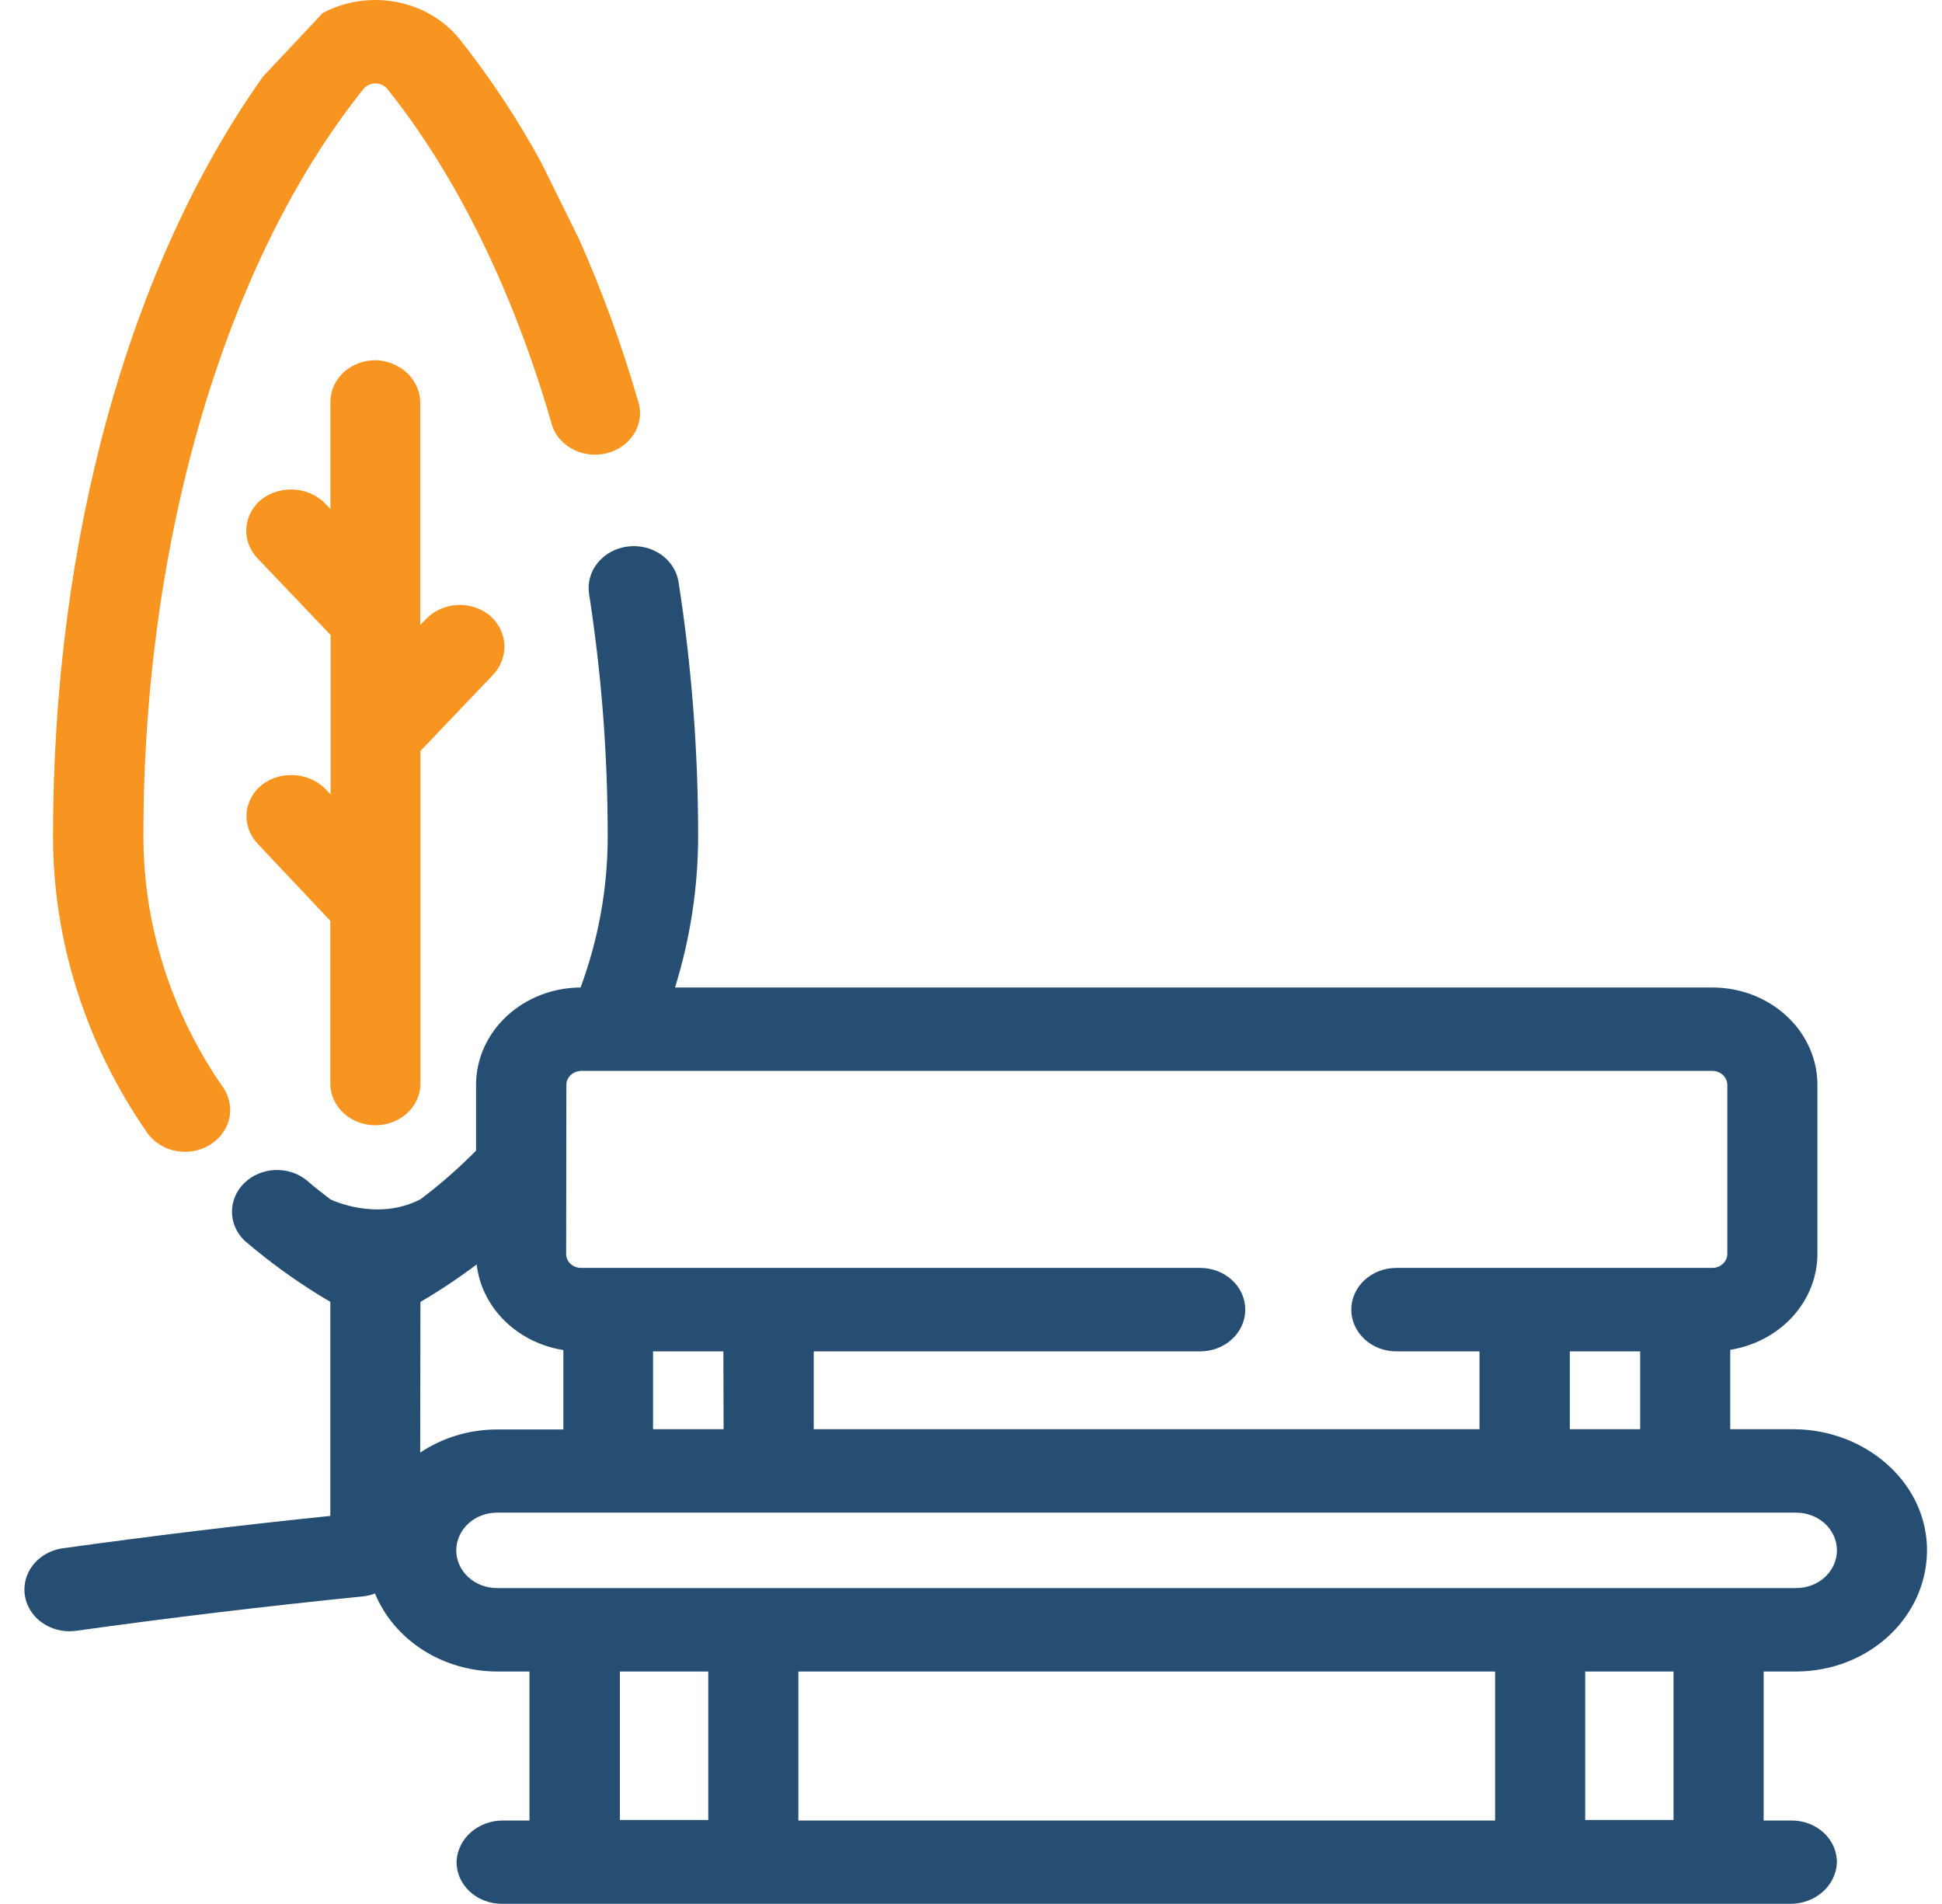
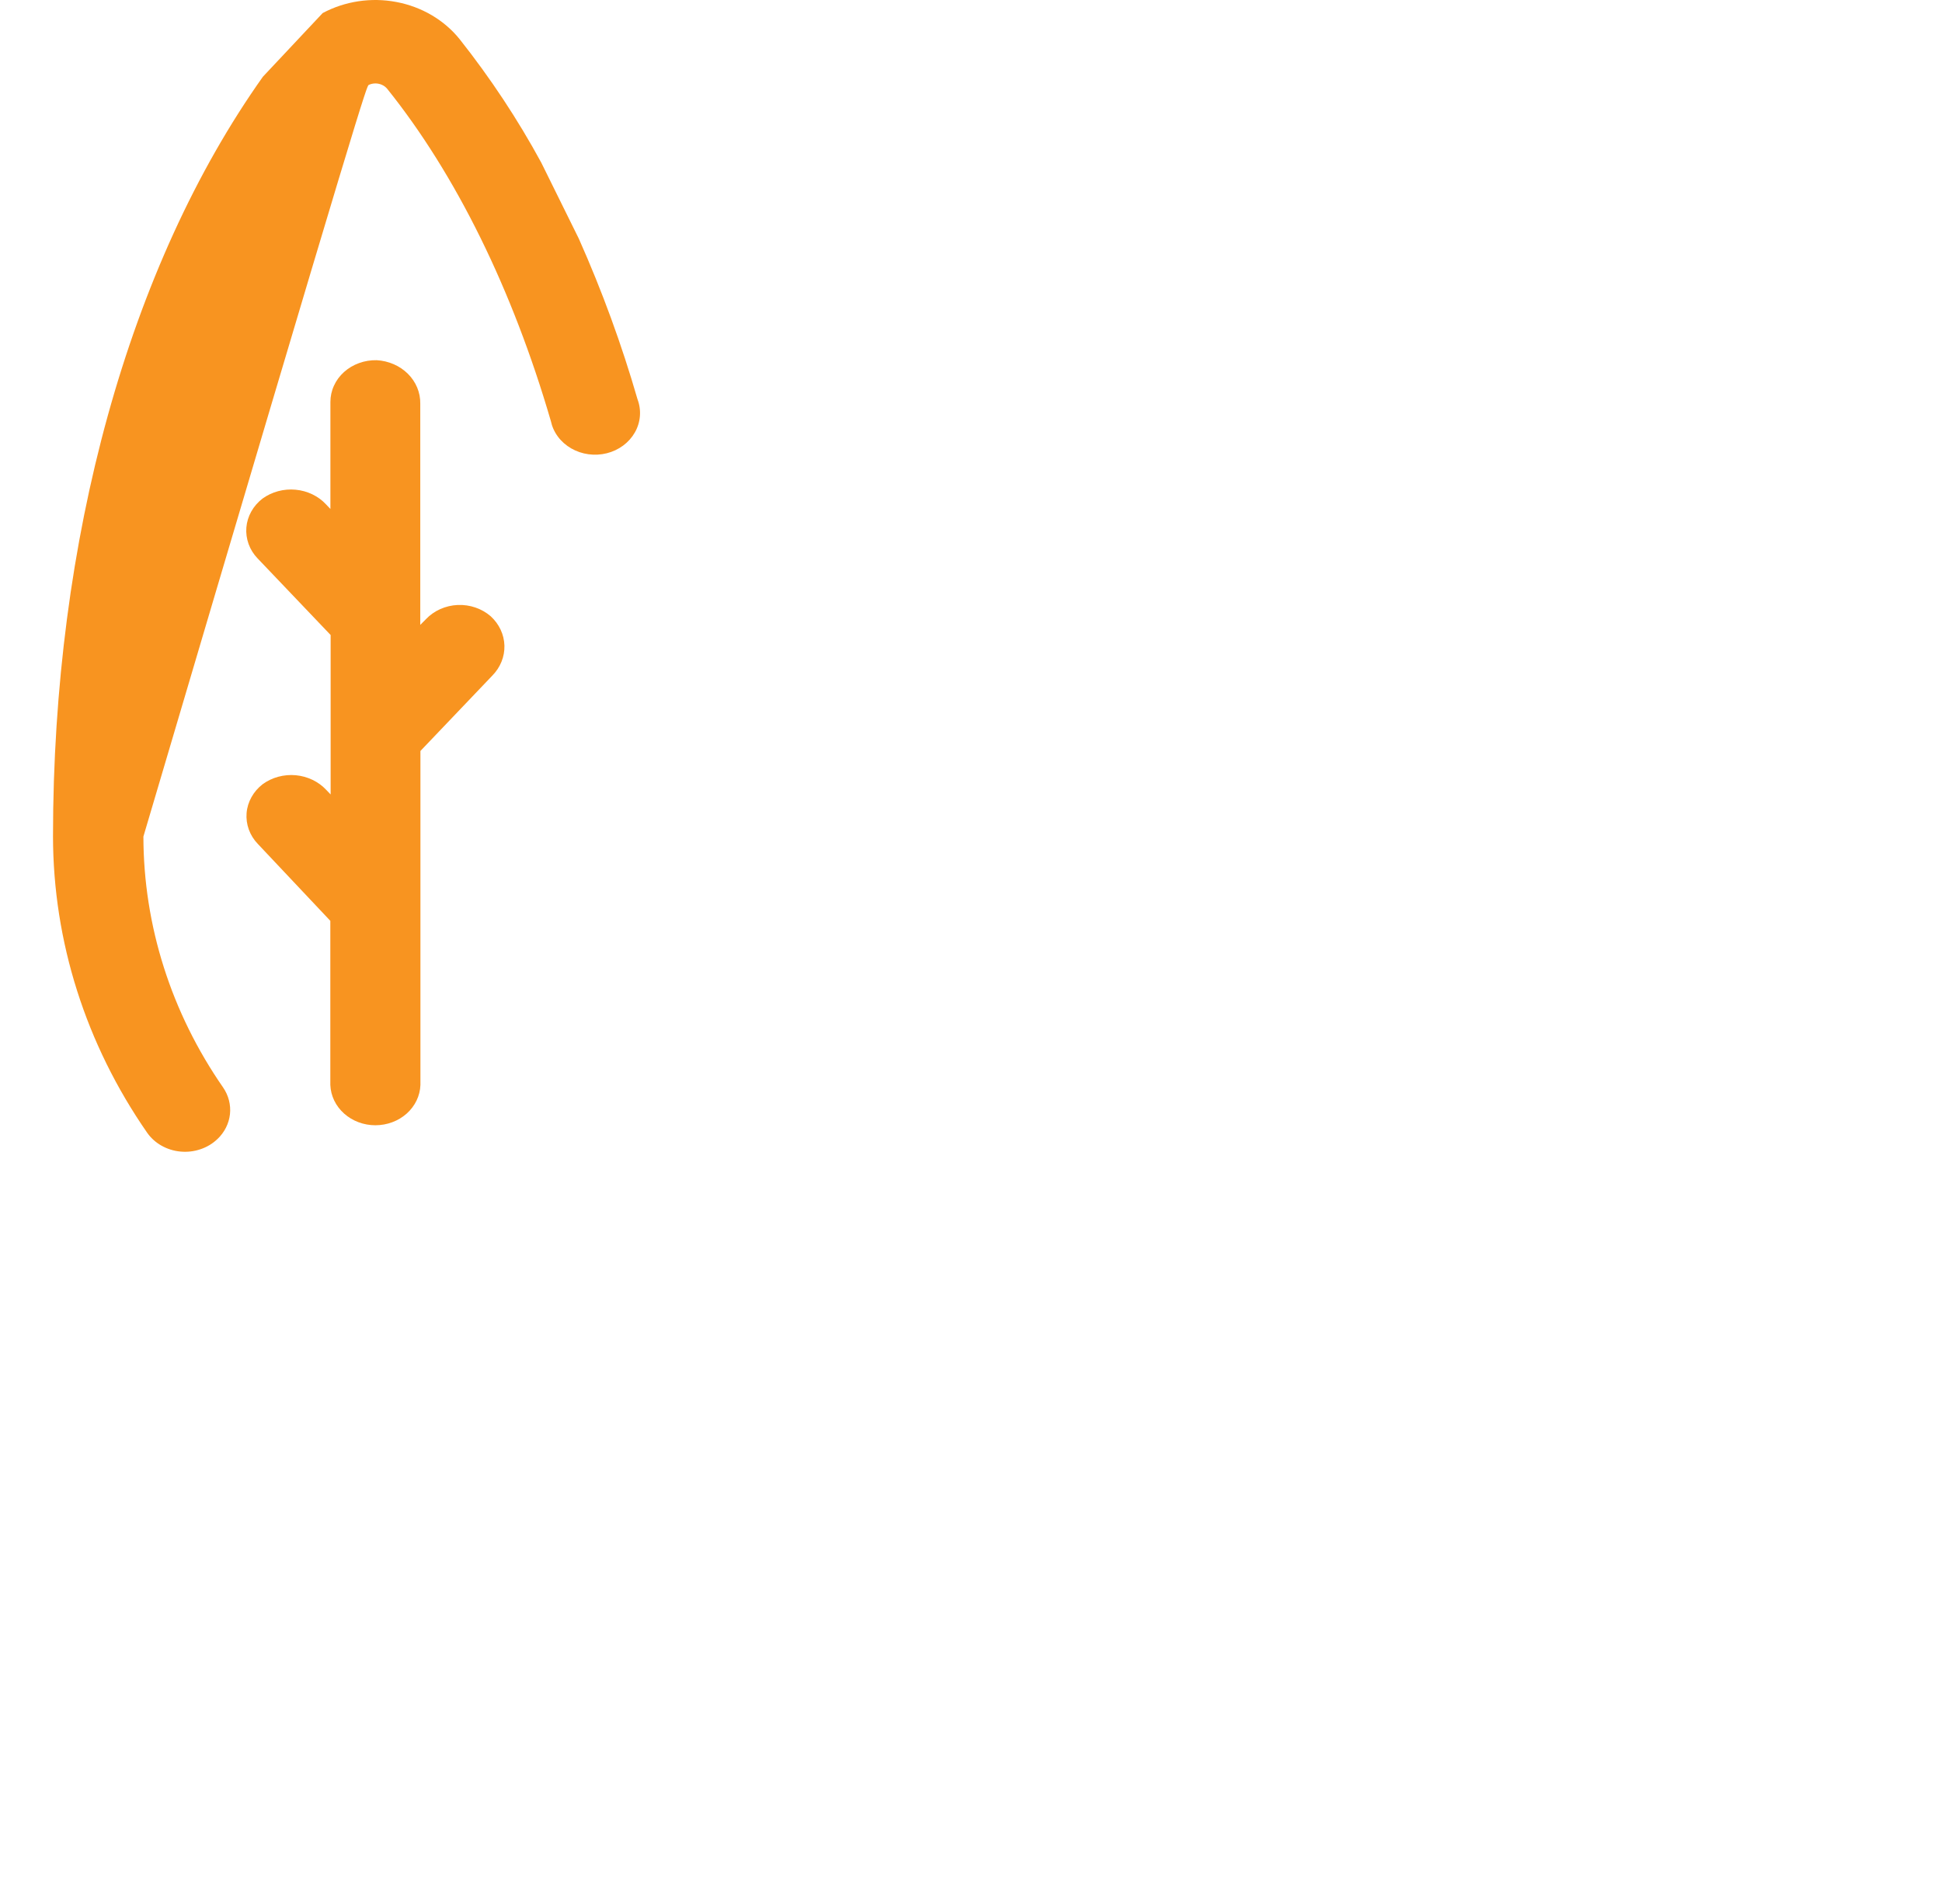
<svg xmlns="http://www.w3.org/2000/svg" width="51" height="50" viewBox="0 0 51 50" fill="none">
-   <path d="M47.171 43.895C47.633 43.894 48.09 43.808 48.516 43.64C48.941 43.472 49.325 43.227 49.646 42.918C49.966 42.61 50.216 42.245 50.381 41.845C50.545 41.445 50.621 41.019 50.604 40.591C50.534 38.869 48.947 37.532 47.086 37.532H45.439V35.447C46.079 35.344 46.659 35.035 47.078 34.575C47.496 34.115 47.727 33.533 47.728 32.932V28.488C47.728 27.81 47.437 27.16 46.919 26.681C46.401 26.201 45.699 25.932 44.967 25.932H17.727C18.128 24.643 18.332 23.309 18.334 21.968C18.336 19.731 18.164 17.497 17.82 15.284C17.797 15.141 17.745 15.004 17.665 14.879C17.586 14.755 17.481 14.647 17.356 14.56C17.231 14.474 17.089 14.411 16.938 14.376C16.787 14.34 16.63 14.332 16.476 14.353C16.321 14.373 16.173 14.422 16.039 14.495C15.905 14.569 15.788 14.667 15.695 14.782C15.601 14.898 15.533 15.029 15.495 15.169C15.456 15.309 15.448 15.454 15.47 15.597C15.798 17.707 15.961 19.835 15.959 21.966C15.96 23.316 15.719 24.655 15.247 25.932C14.518 25.936 13.82 26.207 13.306 26.686C12.792 27.164 12.503 27.811 12.502 28.486V30.216C12.05 30.675 11.562 31.102 11.041 31.495C9.883 32.092 8.675 31.495 8.675 31.495C8.461 31.333 8.252 31.166 8.05 30.992C7.82 30.807 7.522 30.712 7.218 30.726C6.914 30.74 6.628 30.861 6.418 31.065C6.208 31.269 6.092 31.54 6.092 31.822C6.092 32.104 6.21 32.374 6.42 32.578C7.117 33.177 7.872 33.716 8.675 34.188V39.809C6.316 40.052 3.961 40.337 1.612 40.664C1.309 40.716 1.04 40.874 0.861 41.105C0.683 41.337 0.608 41.623 0.654 41.905C0.699 42.187 0.861 42.441 1.106 42.613C1.35 42.786 1.657 42.864 1.962 42.831C4.476 42.48 6.997 42.177 9.527 41.923C9.637 41.912 9.745 41.886 9.847 41.846C10.095 42.447 10.534 42.965 11.107 43.331C11.679 43.696 12.357 43.893 13.053 43.895H13.905V47.808H13.221C12.907 47.804 12.604 47.912 12.374 48.11C12.145 48.308 12.007 48.58 11.99 48.87C11.986 49.017 12.014 49.162 12.071 49.298C12.129 49.435 12.216 49.559 12.326 49.664C12.436 49.768 12.568 49.852 12.714 49.908C12.859 49.965 13.016 49.995 13.174 49.995H47.007C47.321 49.999 47.625 49.891 47.854 49.693C48.084 49.495 48.222 49.222 48.239 48.932C48.244 48.786 48.216 48.641 48.159 48.504C48.101 48.368 48.015 48.244 47.905 48.139C47.794 48.034 47.663 47.951 47.517 47.894C47.371 47.837 47.215 47.808 47.057 47.808H46.316V43.895H47.171ZM14.874 28.488C14.874 28.391 14.916 28.298 14.99 28.23C15.064 28.161 15.164 28.123 15.268 28.122H44.967C45.072 28.123 45.172 28.161 45.246 28.23C45.32 28.298 45.361 28.391 45.362 28.488V32.931C45.362 33.028 45.32 33.12 45.246 33.189C45.172 33.258 45.072 33.296 44.967 33.296H36.671C36.357 33.296 36.056 33.411 35.834 33.617C35.612 33.822 35.487 34.101 35.487 34.392C35.487 34.683 35.612 34.961 35.834 35.167C36.056 35.373 36.357 35.488 36.671 35.488H38.854V37.532H21.37V35.488H31.519C31.833 35.488 32.134 35.373 32.356 35.167C32.578 34.961 32.703 34.683 32.703 34.392C32.703 34.101 32.578 33.822 32.356 33.617C32.134 33.411 31.833 33.296 31.519 33.296H15.262C15.158 33.296 15.057 33.258 14.983 33.189C14.909 33.12 14.868 33.028 14.868 32.931L14.874 28.488ZM43.073 37.532H41.226V35.488H43.073V37.532ZM19.003 37.532H17.15V35.488H18.997L19.003 37.532ZM11.041 34.19C11.554 33.889 12.047 33.56 12.518 33.206C12.582 33.759 12.839 34.277 13.25 34.683C13.661 35.089 14.203 35.359 14.795 35.454V37.539H13.053C12.328 37.539 11.621 37.752 11.035 38.147L11.041 34.19ZM18.6 47.794H16.279V43.895H18.6V47.794ZM39.264 47.808H20.966V43.895H39.264V47.808ZM43.95 47.794H41.63V43.895H43.95V47.794ZM13.053 41.704C12.769 41.704 12.496 41.6 12.296 41.414C12.095 41.228 11.982 40.976 11.982 40.714C11.982 40.451 12.095 40.199 12.296 40.013C12.496 39.827 12.769 39.723 13.053 39.723H47.171C47.455 39.723 47.727 39.827 47.928 40.013C48.128 40.199 48.241 40.451 48.241 40.714C48.241 40.976 48.128 41.228 47.928 41.414C47.727 41.6 47.455 41.704 47.171 41.704H13.053Z" fill="#264E72" />
-   <path d="M5.708 29.915C5.895 29.738 6.011 29.508 6.039 29.262C6.066 29.016 6.003 28.768 5.86 28.559C4.496 26.593 3.769 24.305 3.766 21.968C3.758 14.192 5.919 6.856 9.548 2.334C9.584 2.29 9.632 2.253 9.685 2.229C9.739 2.204 9.799 2.191 9.859 2.191C9.92 2.191 9.979 2.204 10.033 2.229C10.087 2.253 10.134 2.29 10.17 2.334C11.973 4.582 13.458 7.599 14.466 11.056C14.497 11.203 14.56 11.343 14.652 11.467C14.744 11.591 14.863 11.696 15.001 11.775C15.139 11.855 15.293 11.907 15.454 11.929C15.614 11.951 15.778 11.942 15.935 11.903C16.092 11.864 16.238 11.795 16.365 11.701C16.492 11.607 16.596 11.49 16.672 11.357C16.748 11.224 16.793 11.078 16.805 10.928C16.817 10.778 16.796 10.627 16.742 10.485C16.328 9.051 15.813 7.643 15.202 6.27L14.214 4.27C13.598 3.136 12.881 2.052 12.071 1.029C11.666 0.526 11.076 0.179 10.413 0.053C9.75 -0.074 9.06 0.03 8.474 0.343L6.904 2.015C3.389 6.968 1.392 14.155 1.392 21.968C1.396 24.724 2.253 27.422 3.861 29.741C3.957 29.88 4.086 29.998 4.238 30.084C4.391 30.171 4.562 30.225 4.74 30.241C4.917 30.258 5.097 30.237 5.264 30.18C5.432 30.124 5.584 30.033 5.708 29.914" fill="#F89420" />
+   <path d="M5.708 29.915C5.895 29.738 6.011 29.508 6.039 29.262C6.066 29.016 6.003 28.768 5.86 28.559C4.496 26.593 3.769 24.305 3.766 21.968C9.584 2.29 9.632 2.253 9.685 2.229C9.739 2.204 9.799 2.191 9.859 2.191C9.92 2.191 9.979 2.204 10.033 2.229C10.087 2.253 10.134 2.29 10.17 2.334C11.973 4.582 13.458 7.599 14.466 11.056C14.497 11.203 14.56 11.343 14.652 11.467C14.744 11.591 14.863 11.696 15.001 11.775C15.139 11.855 15.293 11.907 15.454 11.929C15.614 11.951 15.778 11.942 15.935 11.903C16.092 11.864 16.238 11.795 16.365 11.701C16.492 11.607 16.596 11.49 16.672 11.357C16.748 11.224 16.793 11.078 16.805 10.928C16.817 10.778 16.796 10.627 16.742 10.485C16.328 9.051 15.813 7.643 15.202 6.27L14.214 4.27C13.598 3.136 12.881 2.052 12.071 1.029C11.666 0.526 11.076 0.179 10.413 0.053C9.75 -0.074 9.06 0.03 8.474 0.343L6.904 2.015C3.389 6.968 1.392 14.155 1.392 21.968C1.396 24.724 2.253 27.422 3.861 29.741C3.957 29.88 4.086 29.998 4.238 30.084C4.391 30.171 4.562 30.225 4.74 30.241C4.917 30.258 5.097 30.237 5.264 30.18C5.432 30.124 5.584 30.033 5.708 29.914" fill="#F89420" />
  <path d="M11.041 28.493V19.721L12.93 17.741C13.141 17.526 13.255 17.244 13.247 16.954C13.239 16.663 13.109 16.387 12.886 16.183C12.77 16.082 12.634 16.005 12.485 15.954C12.337 15.903 12.178 15.88 12.02 15.887C11.862 15.894 11.707 15.931 11.564 15.994C11.421 16.058 11.293 16.147 11.189 16.257L11.037 16.41V10.6C11.042 10.31 10.926 10.029 10.712 9.816C10.499 9.604 10.204 9.476 9.891 9.459C9.733 9.456 9.576 9.481 9.429 9.535C9.282 9.588 9.147 9.668 9.034 9.77C8.921 9.872 8.831 9.994 8.77 10.129C8.708 10.264 8.677 10.409 8.677 10.555V13.366L8.563 13.246C8.36 13.027 8.072 12.888 7.762 12.86C7.451 12.831 7.14 12.915 6.894 13.093C6.772 13.187 6.671 13.303 6.599 13.433C6.526 13.563 6.482 13.706 6.47 13.852C6.458 13.999 6.478 14.146 6.528 14.285C6.578 14.424 6.658 14.553 6.763 14.662L8.683 16.676V20.863L8.569 20.744C8.365 20.525 8.078 20.387 7.767 20.358C7.456 20.33 7.146 20.414 6.9 20.592C6.778 20.686 6.678 20.801 6.605 20.932C6.532 21.062 6.488 21.204 6.476 21.351C6.464 21.497 6.484 21.644 6.534 21.783C6.584 21.922 6.664 22.05 6.769 22.16L8.675 24.182V28.493C8.686 28.777 8.816 29.046 9.037 29.243C9.257 29.44 9.552 29.55 9.858 29.55C10.165 29.55 10.46 29.44 10.681 29.243C10.901 29.046 11.031 28.777 11.041 28.493Z" fill="#F89420" />
</svg>